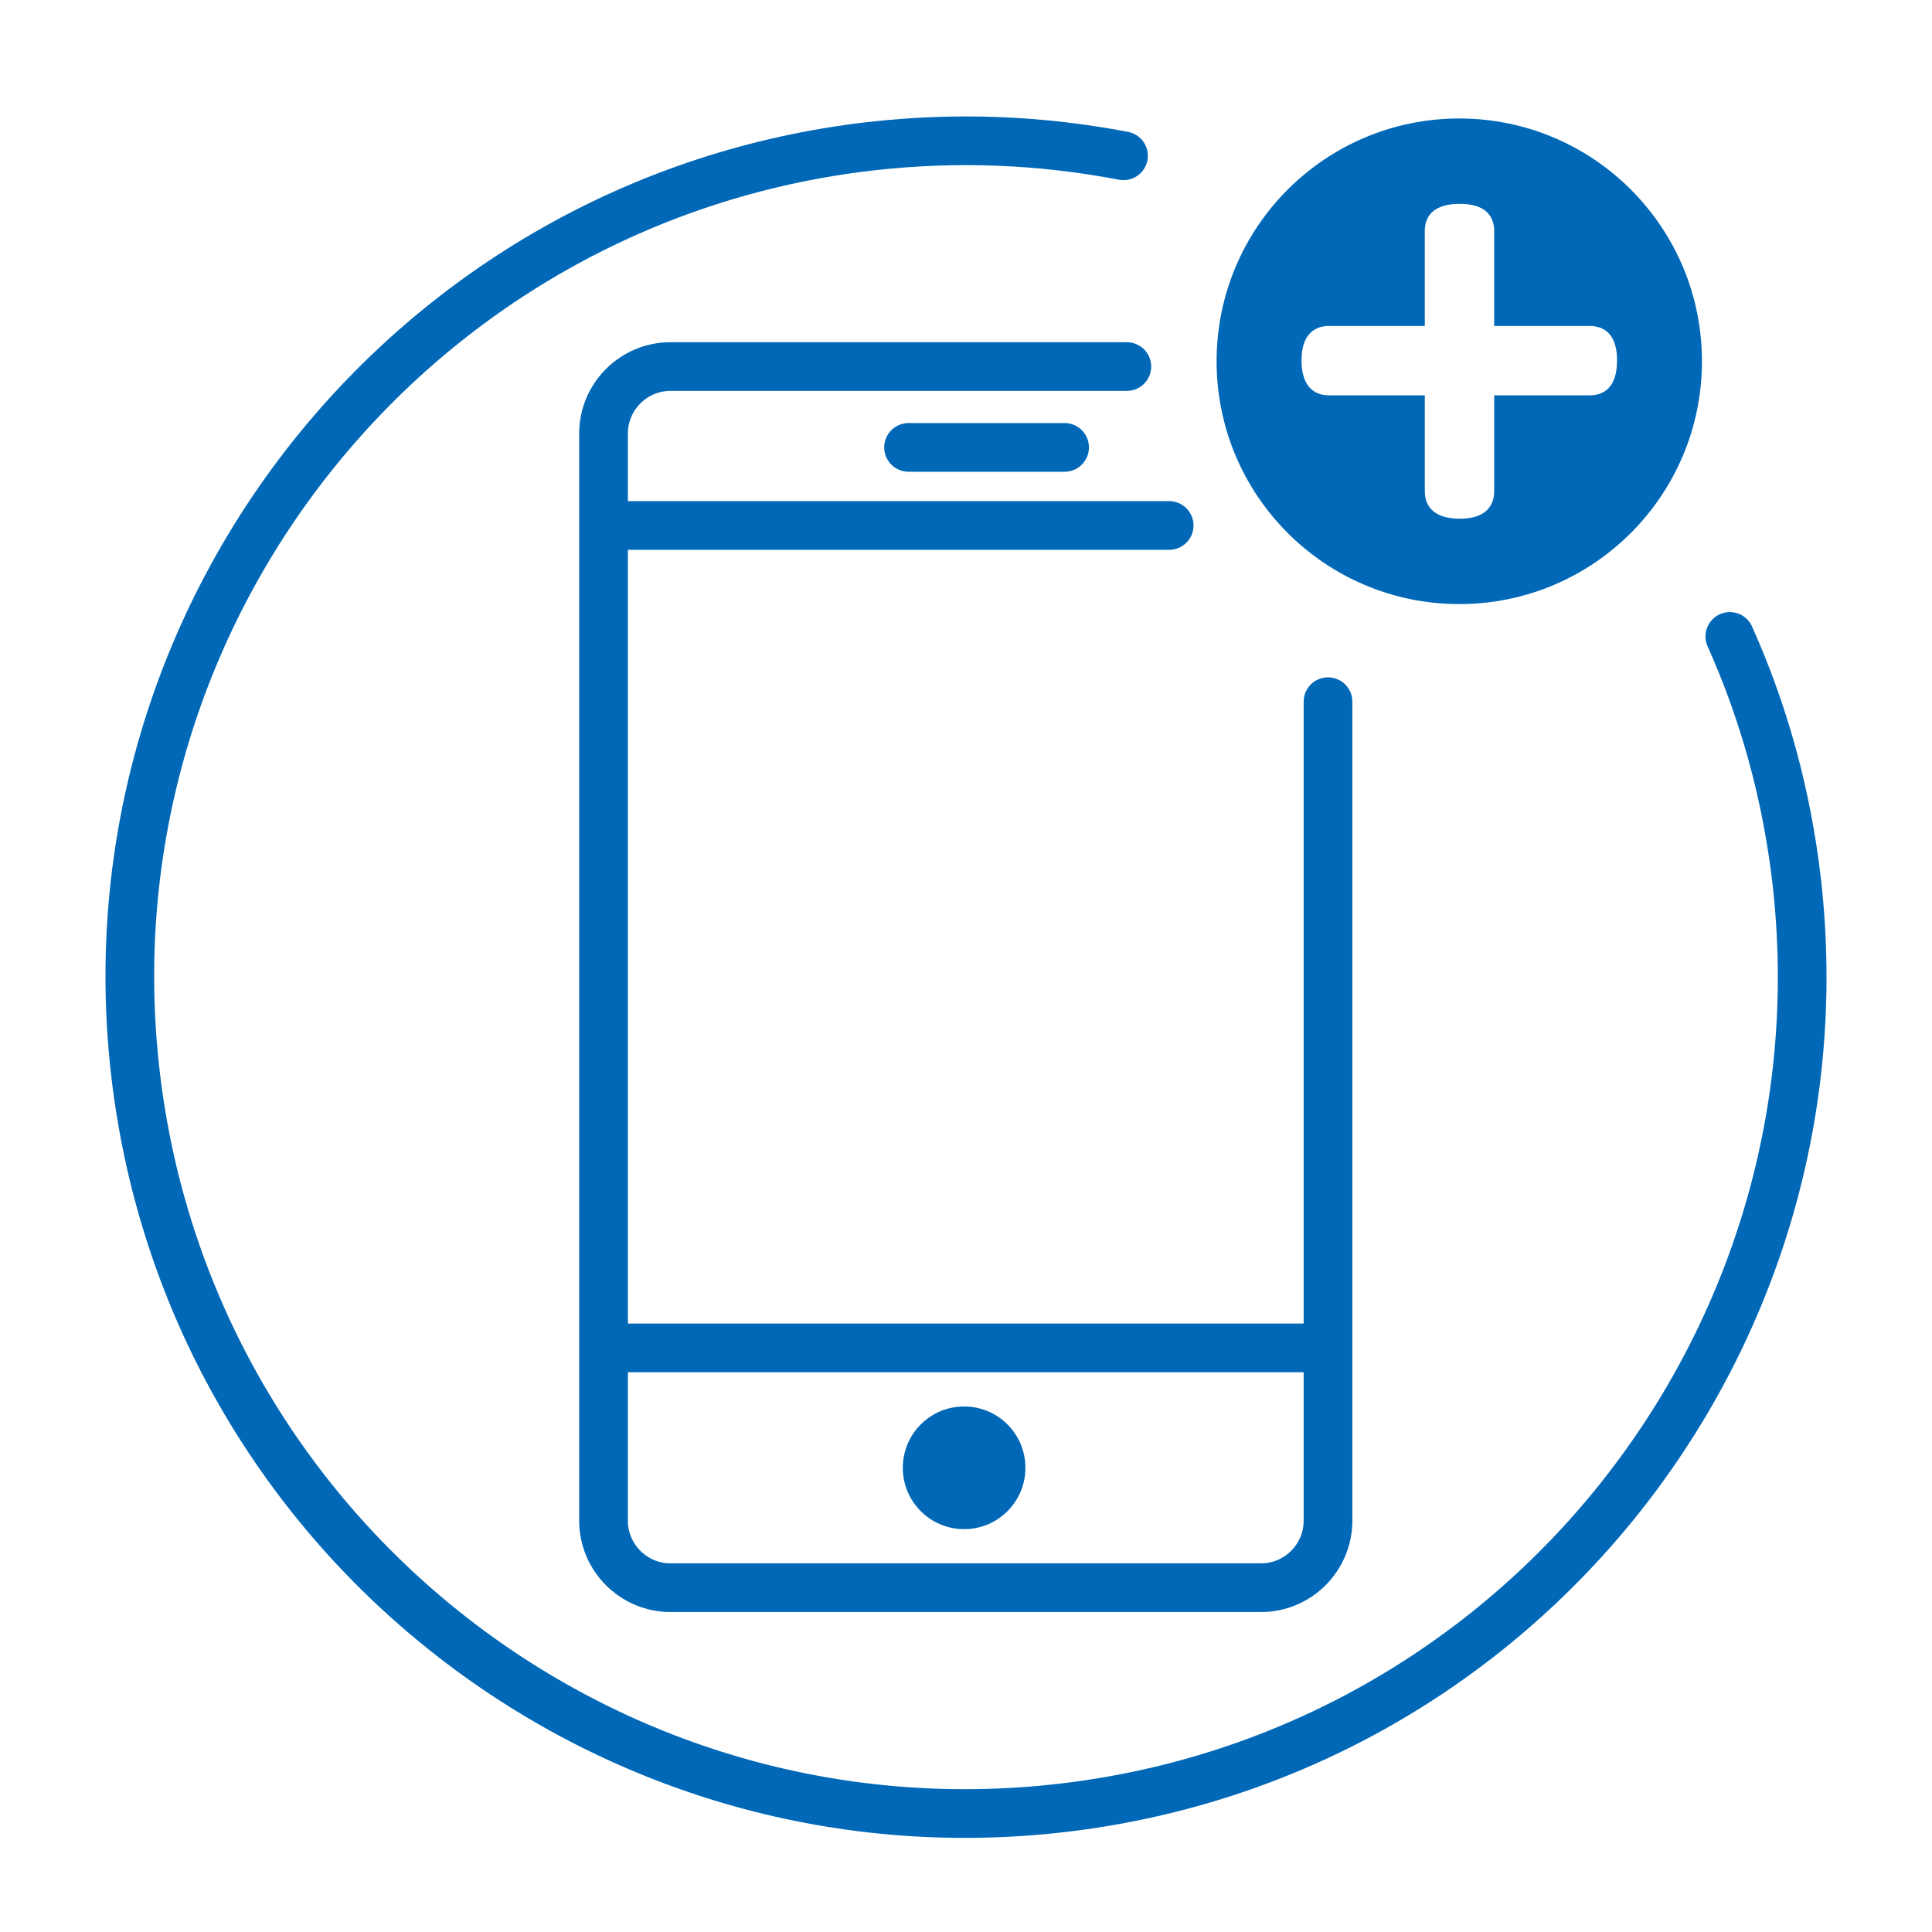
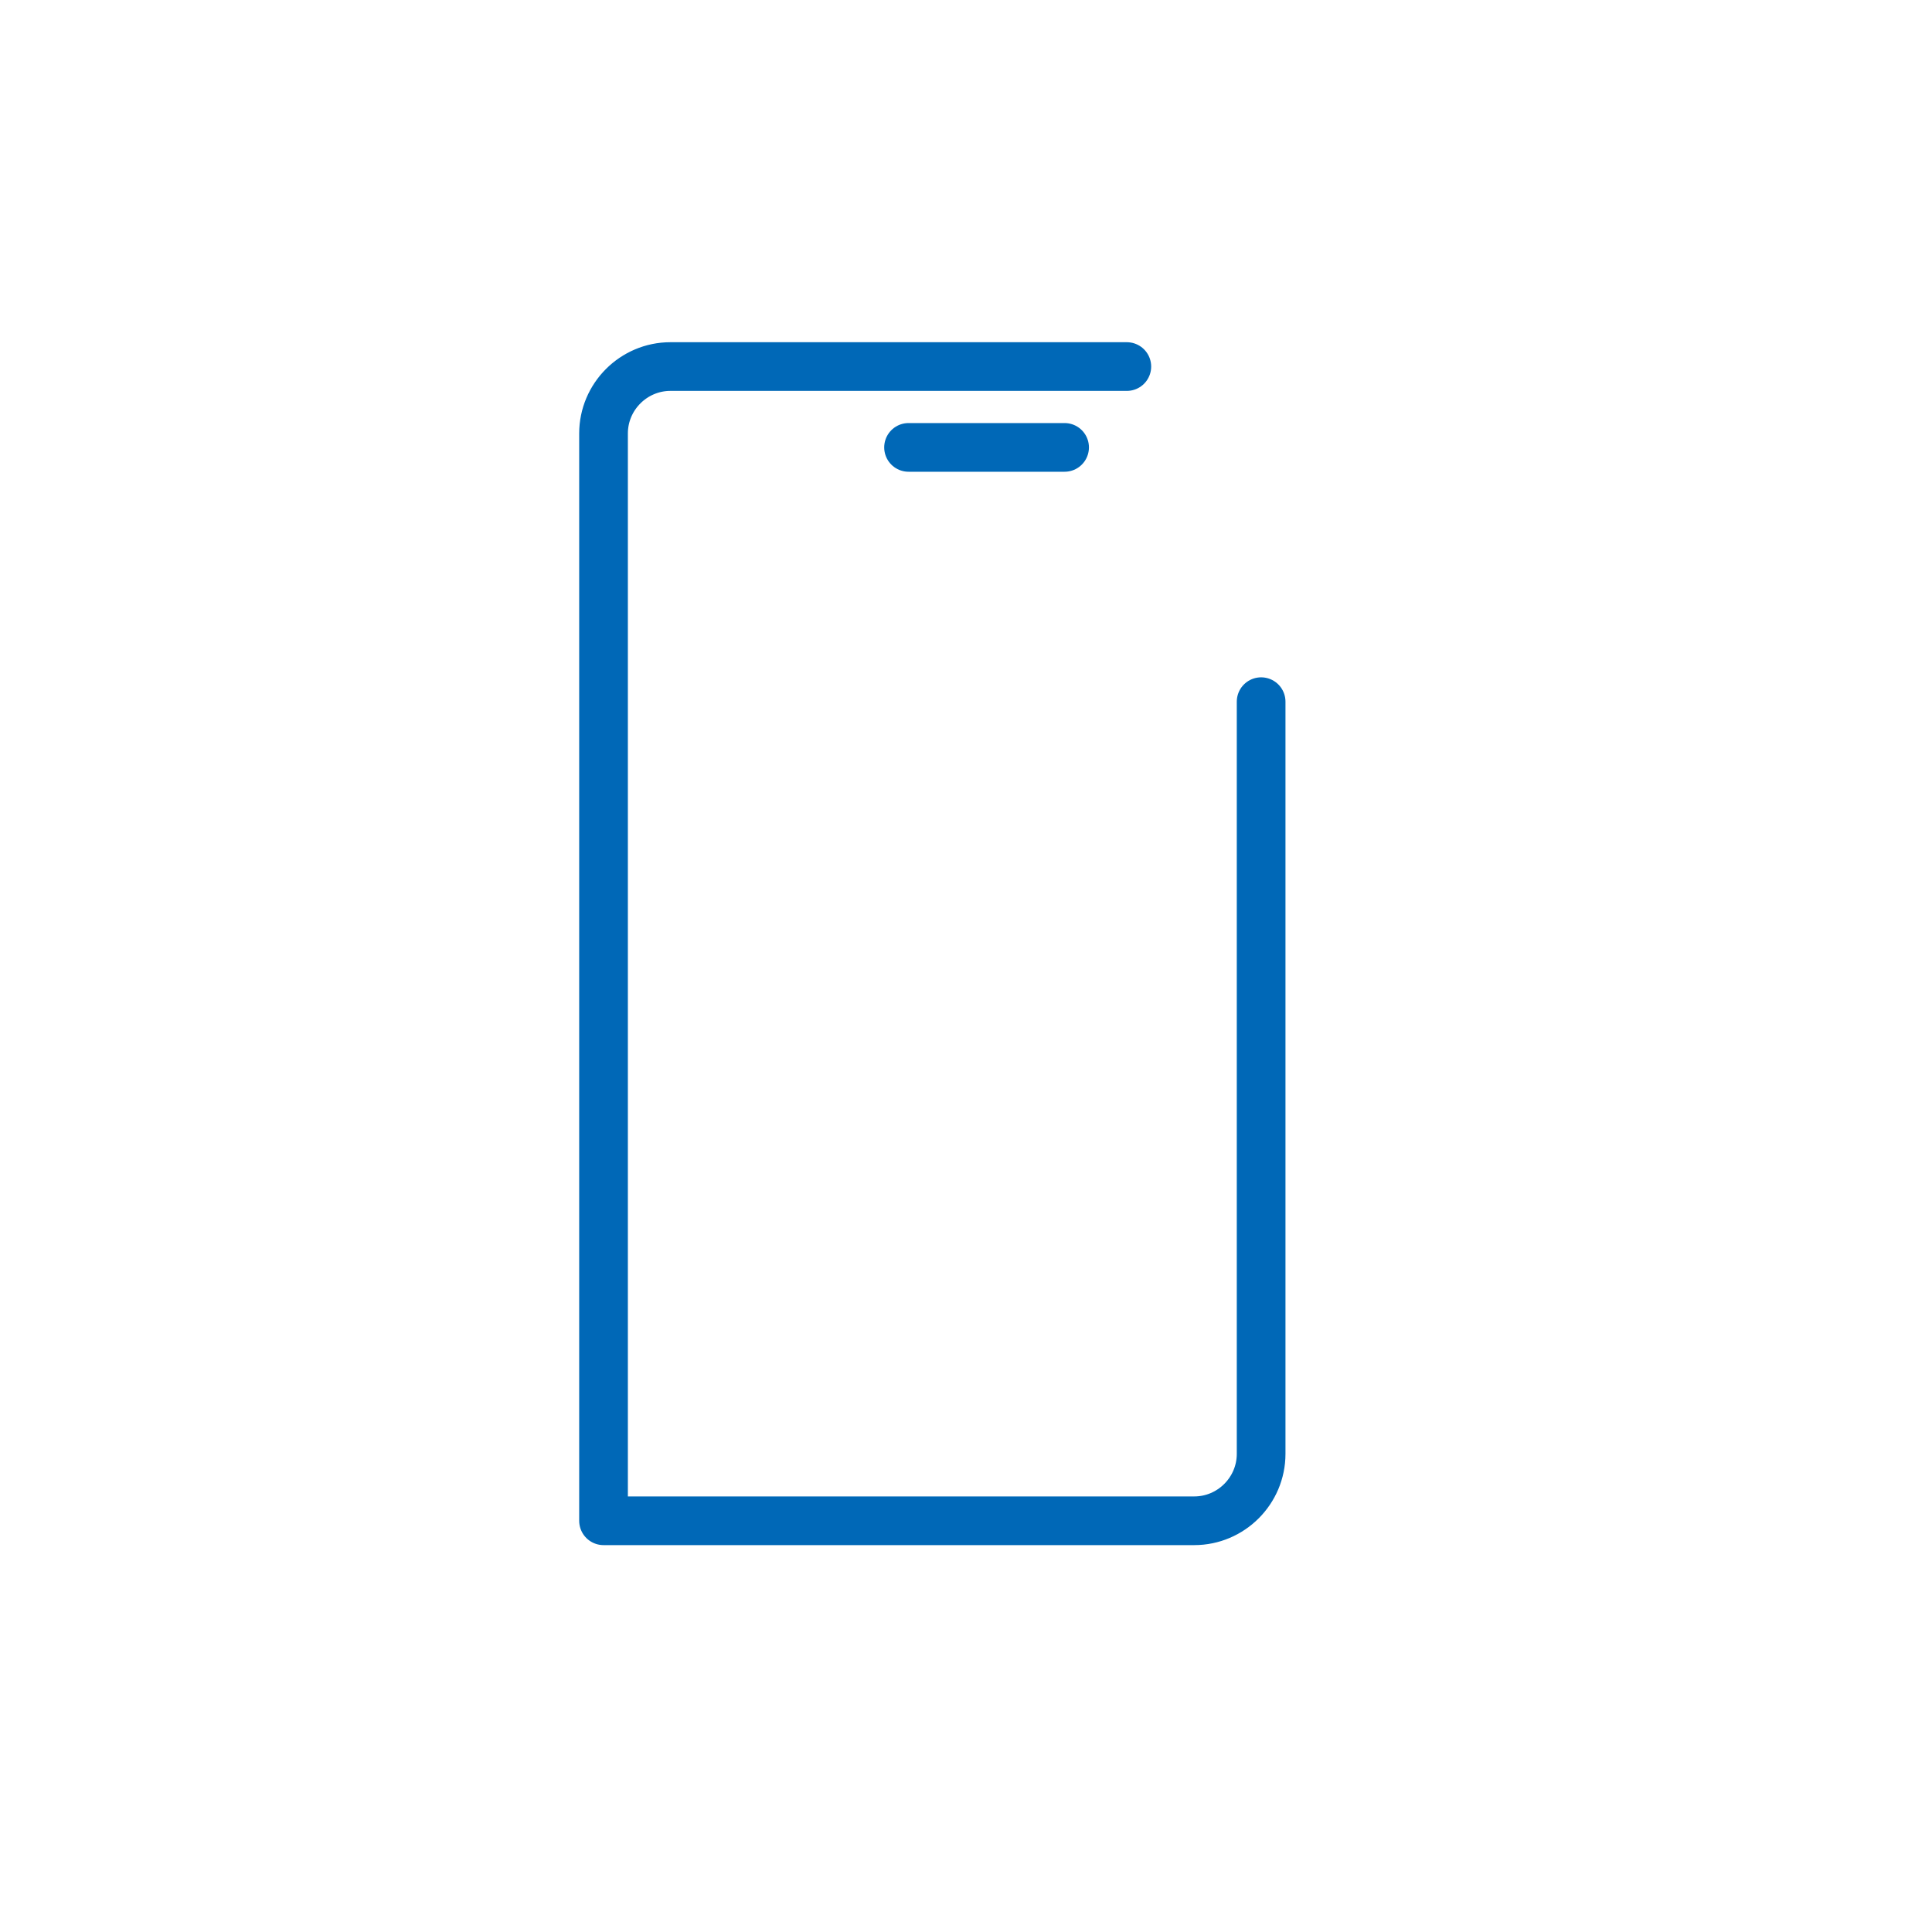
<svg xmlns="http://www.w3.org/2000/svg" version="1.1" id="レイヤー_1" x="0px" y="0px" viewBox="0 0 119.055 119.055" style="enable-background:new 0 0 119.055 119.055;" xml:space="preserve">
  <style type="text/css">
	.st0{fill:none;stroke:#0068B7;stroke-width:2;stroke-miterlimit:10;}
	.st1{fill:#0068B7;}
	.st2{fill:#FFFFFF;}
	.st3{fill:#0068B7;stroke:#0068B7;stroke-width:0.5;stroke-linejoin:round;stroke-miterlimit:10;}
	.st4{fill:none;stroke:#0068B7;stroke-width:3;stroke-miterlimit:10;}
	.st5{fill:none;stroke:#FFFFFF;stroke-width:6.524;}
	.st6{fill:none;stroke:#0068B7;stroke-width:3;stroke-linecap:round;stroke-linejoin:round;stroke-miterlimit:10;}
	.st7{fill:#0068B7;stroke:#0068B7;stroke-width:3;stroke-linecap:round;stroke-linejoin:round;stroke-miterlimit:10;}
</style>
  <g>
    <g>
      <g>
-         <path class="st6" d="M69.438,22.588H41.312c-2.267,0-4.121,1.855-4.121,4.123v67.003c0,2.268,1.854,4.123,4.121,4.123h36.402     c2.267,0,4.121-1.855,4.121-4.123V43.239" />
-         <line class="st7" x1="38.393" y1="32.381" x2="72.048" y2="32.381" />
-         <line class="st7" x1="38.565" y1="83.062" x2="81.149" y2="83.062" />
-         <ellipse class="st1" cx="59.411" cy="90.45" rx="3.778" ry="3.78" />
+         <path class="st6" d="M69.438,22.588H41.312c-2.267,0-4.121,1.855-4.121,4.123v67.003h36.402     c2.267,0,4.121-1.855,4.121-4.123V43.239" />
        <line class="st7" x1="55.987" y1="27.57" x2="65.603" y2="27.57" />
      </g>
    </g>
    <g>
      <g>
-         <path class="st6" d="M69.232,9.6c-5.048-0.962-10.234-1.203-15.626-0.584C25.378,12.28,5.082,37.844,8.344,66.123     s28.813,48.551,57.076,45.287c28.263-3.264,48.525-28.828,45.297-57.107c-0.618-5.36-2.026-10.411-4.121-15.084" />
-       </g>
+         </g>
    </g>
-     <path class="st1" d="M89.925,7.301C81.666,7.301,74.97,14,74.97,22.263c0,8.264,6.695,14.962,14.954,14.962   c8.259,0,14.954-6.699,14.954-14.962C104.879,14,98.184,7.301,89.925,7.301z M97.948,24.363h-5.872v5.901   c0,1.031-0.67,1.701-2.112,1.701c-1.494,0-2.163-0.67-2.163-1.701v-5.901h-5.898c-1.03,0-1.7-0.67-1.7-2.164   c0-1.443,0.67-2.113,1.7-2.113H87.8v-5.85c0-1.031,0.67-1.675,2.163-1.675c1.442,0,2.112,0.644,2.112,1.675v5.85h5.872   c1.056,0,1.7,0.67,1.7,2.113C99.648,23.693,99.004,24.363,97.948,24.363z" />
  </g>
</svg>